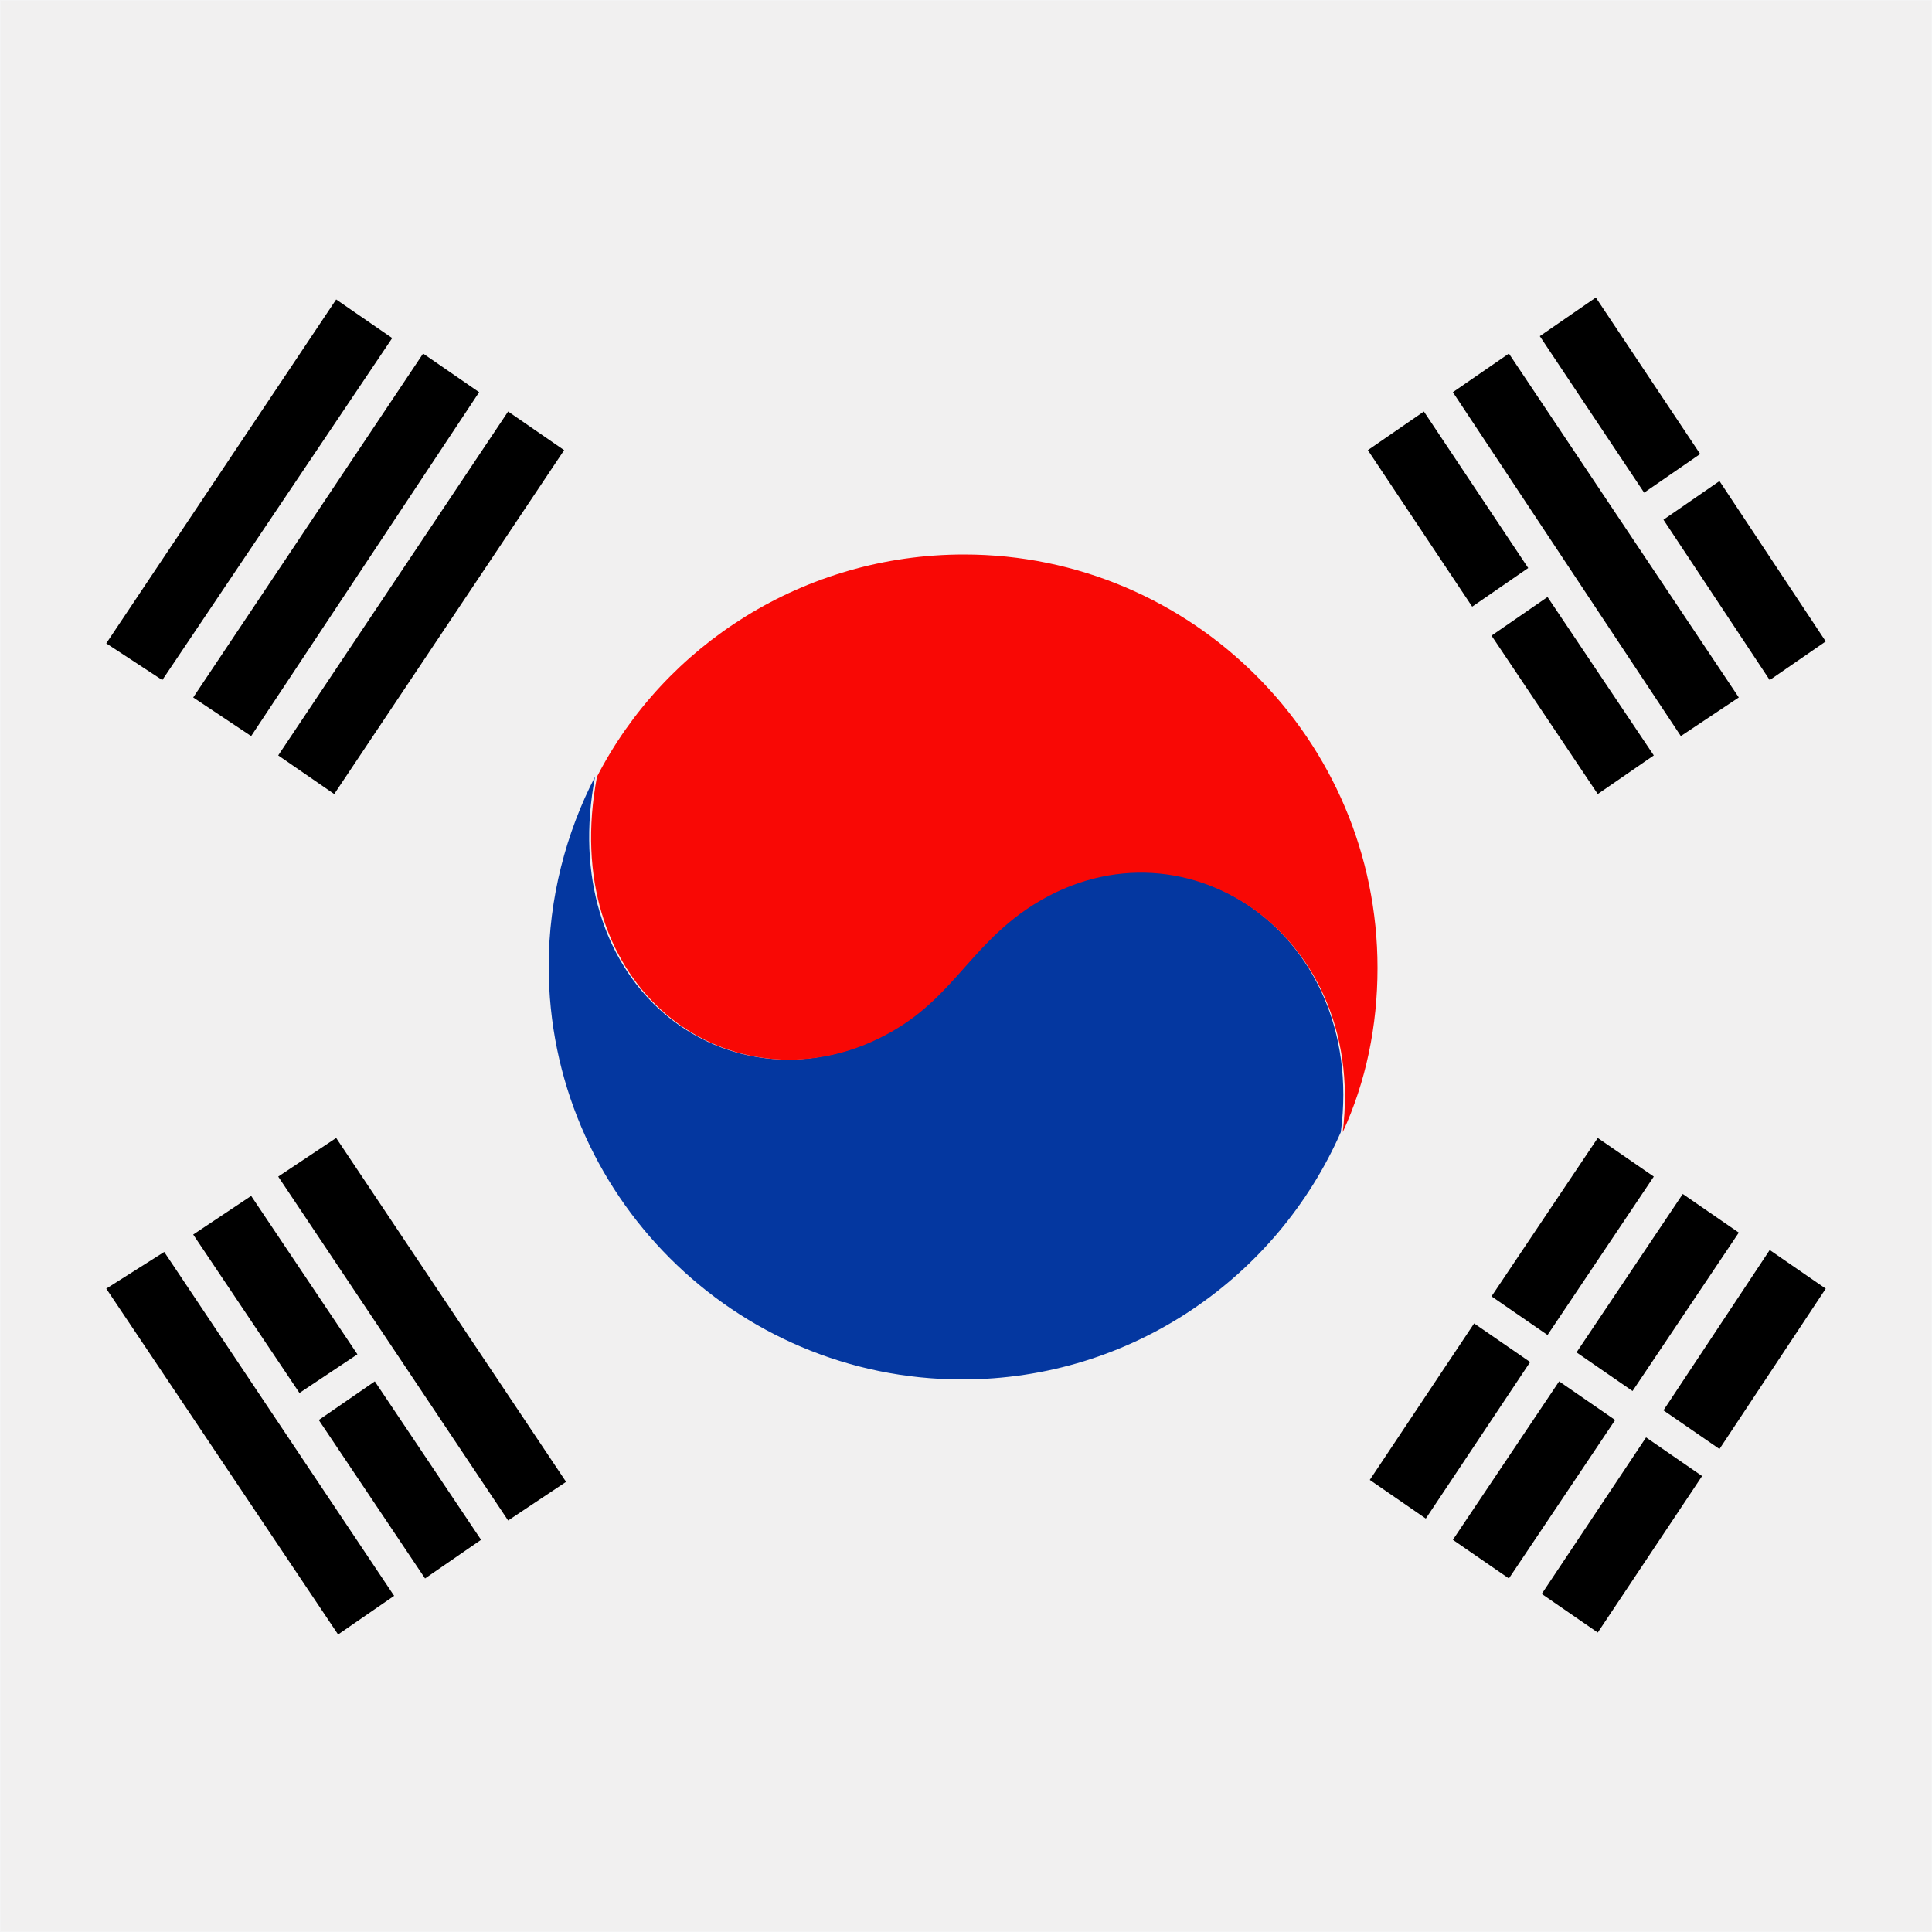
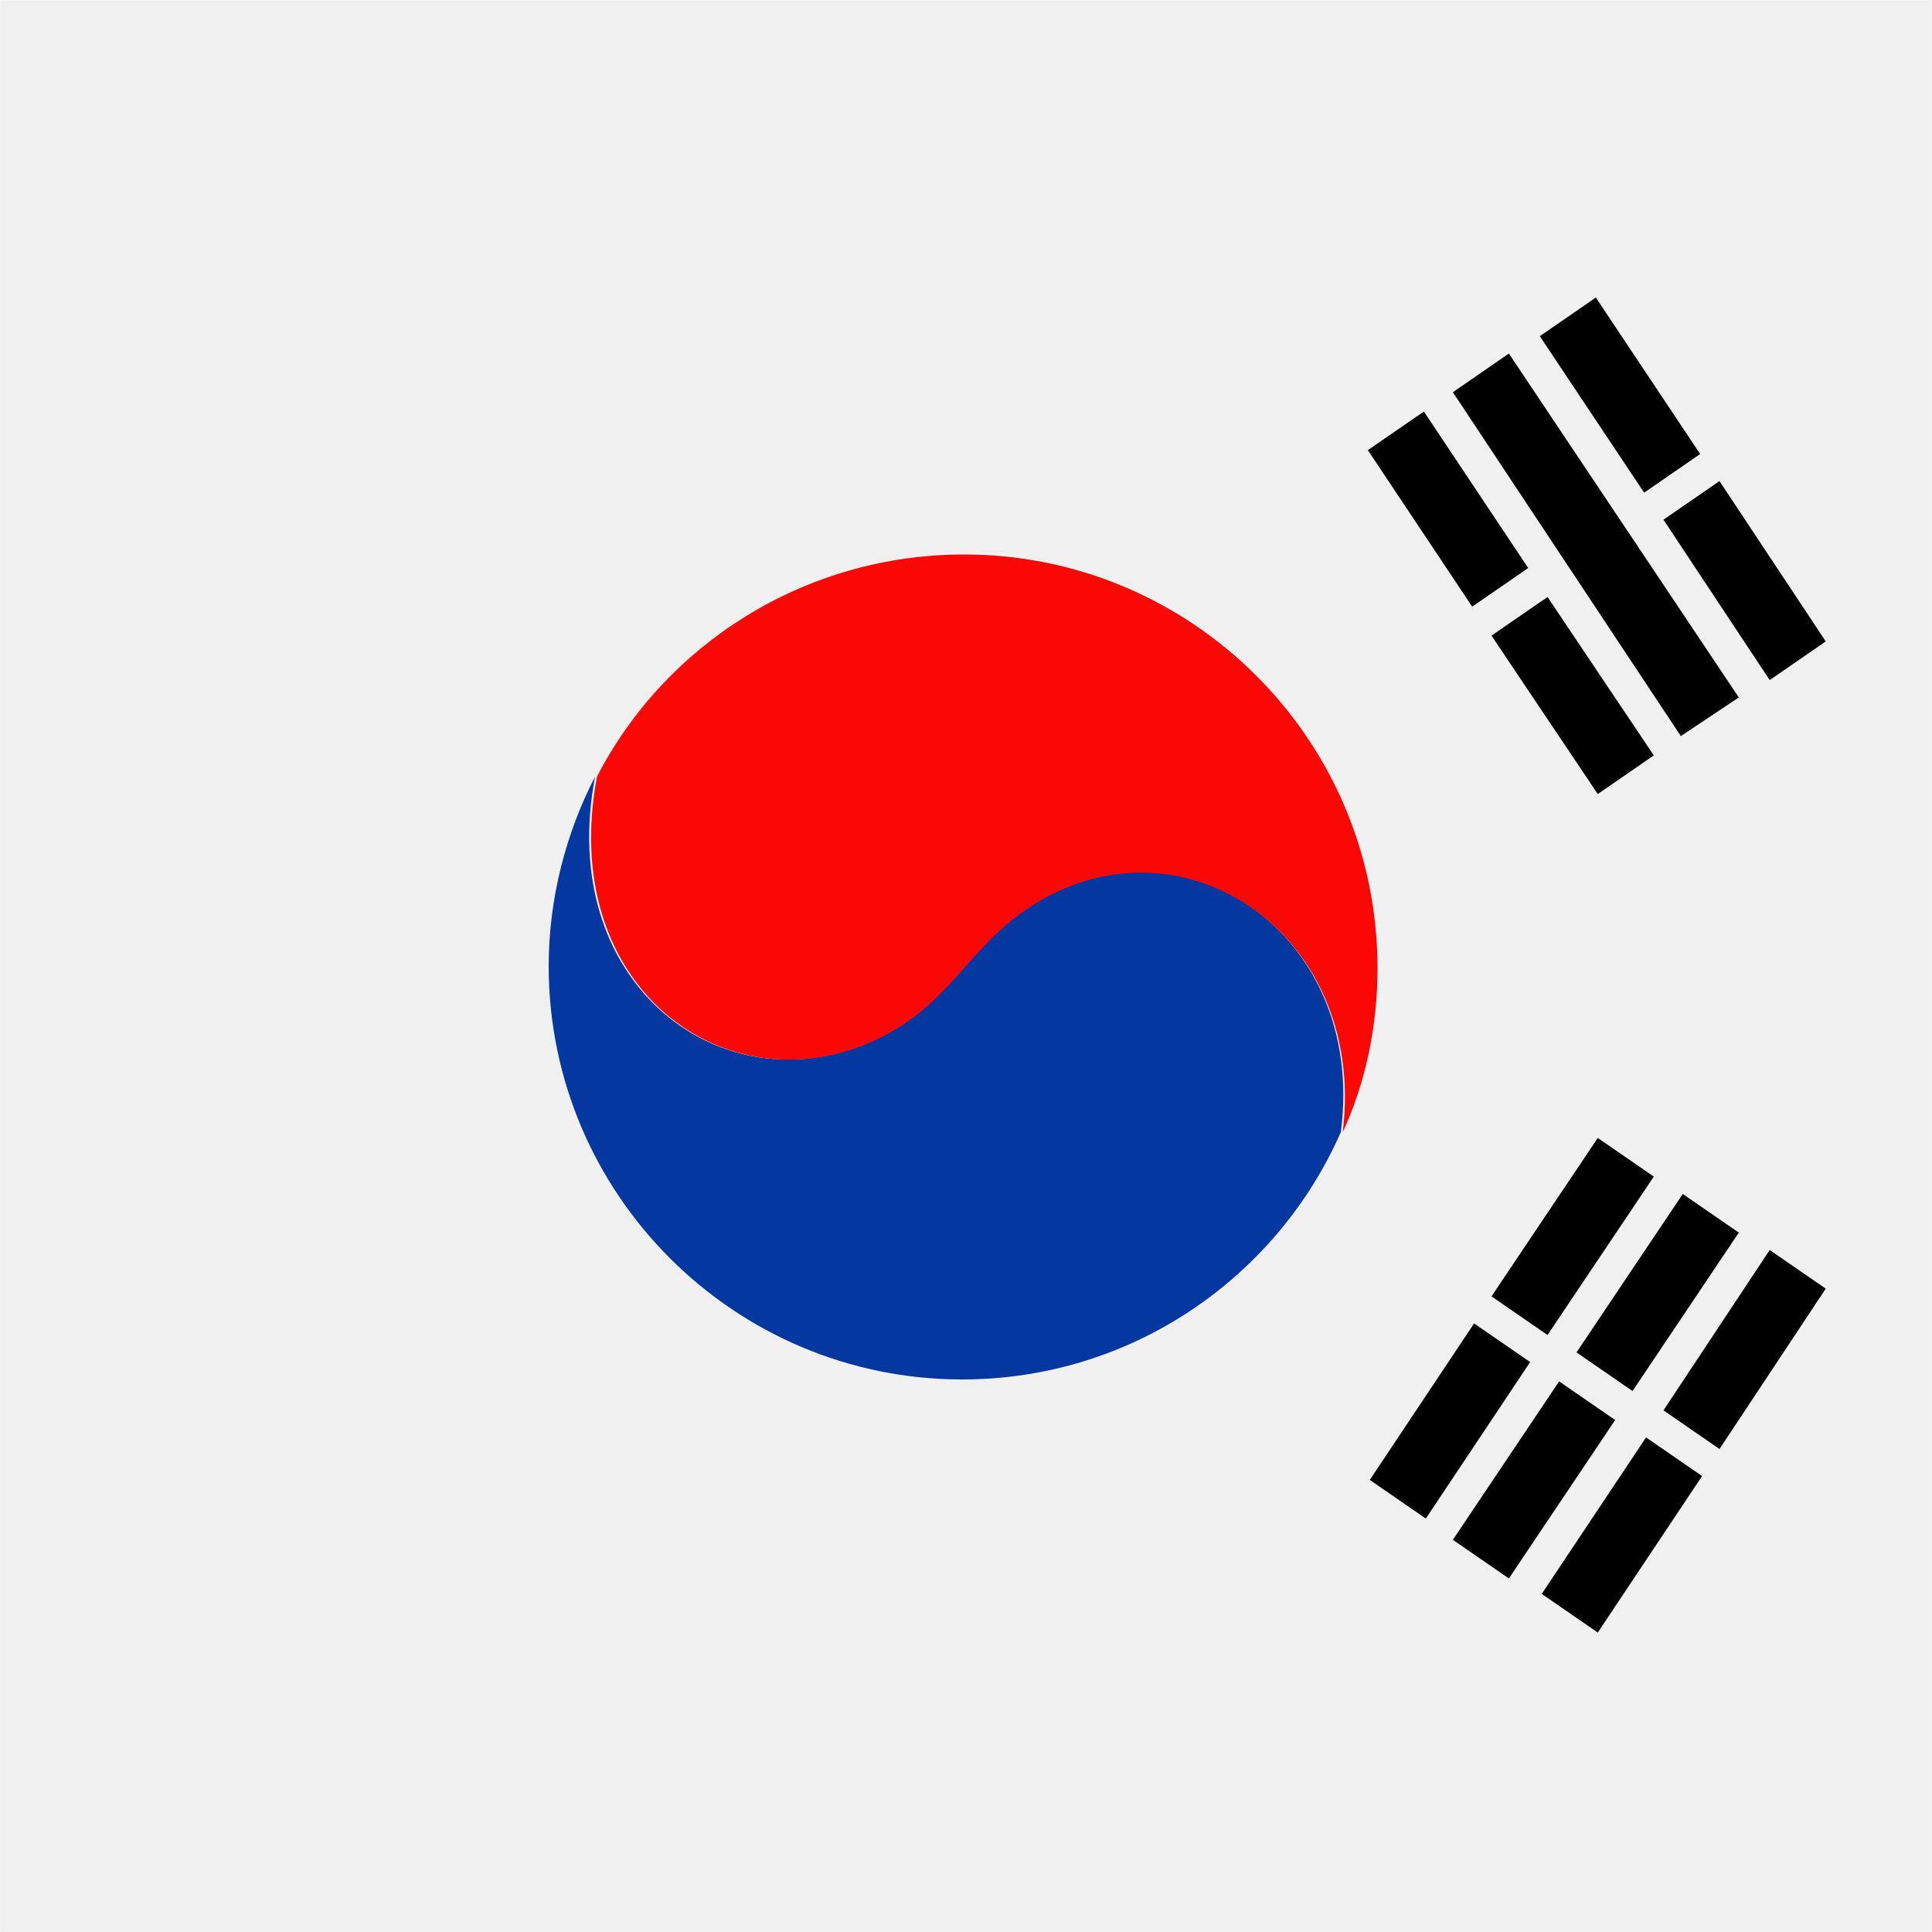
<svg xmlns="http://www.w3.org/2000/svg" version="1.1" id="Ebene_2" x="0px" y="0px" viewBox="0 0 100 100" style="enable-background:new 0 0 100 100;" xml:space="preserve">
  <rect x="0" y="0" width="100" height="100" fill="#333333" stroke="none" />
  <style type="text/css">
	.st0{fill:#F1F0F0;stroke:#F3F3F4;stroke-width:6.810500e-02;stroke-miterlimit:2.414;}
	.st1{fill:#0437A0;}
	.st2{fill:#F90805;}
</style>
  <g id="kr">
    <polygon class="st0" points="0,0 100,0 100,100 0,100 0,0  " />
    <g>
      <path class="st1" d="M69.4,58.6c-3.3,7.5-10.8,12.8-19.6,12.8c-11.8,0-21.4-9.6-21.4-21.4c0-3.5,0.9-6.9,2.4-9.8    c-2,10.5,6.2,16.9,13.8,13.9c4.2-1.7,5-4.5,8.1-6.8C60.6,41.5,70.8,48,69.4,58.6C69.5,58.6,69.4,58.6,69.4,58.6L69.4,58.6z" />
      <path class="st2" d="M49.9,28.7c11.8,0,21.4,9.6,21.4,21.4c0,3-0.6,5.9-1.8,8.5c1.3-10.6-8.9-17-16.7-11.3    c-3.1,2.3-3.9,5.1-8.1,6.8c-7.6,3-15.8-3.3-13.8-13.9C34.4,33.4,41.6,28.7,49.9,28.7L49.9,28.7z" />
-       <path d="M10,36.1l11.9-17.8l2.9,2L13,38.1L10,36.1L10,36.1z M14.4,39.1l11.9-17.8l2.9,2L17.3,41.1L14.4,39.1L14.4,39.1z M5.5,33.3    l11.9-17.8l2.9,2L8.4,35.2L5.5,33.3L5.5,33.3z" />
      <path d="M87,38.1L75.2,20.3l2.9-2L90,36.1L87,38.1L87,38.1z M91.6,35.2l-5.5-8.3l2.9-2l5.5,8.3L91.6,35.2L91.6,35.2z M85.1,25.5    l-5.4-8.1l2.9-2l5.4,8.1L85.1,25.5L85.1,25.5z M82.7,41.1l-5.5-8.2l2.9-2l5.5,8.2L82.7,41.1L82.7,41.1z M76.2,31.4l-5.4-8.1l2.9-2    l5.4,8.1L76.2,31.4L76.2,31.4z" />
      <path d="M85.6,60.9l-5.5,8.2l-2.9-2l5.5-8.2L85.6,60.9L85.6,60.9z M79.2,70.5l-5.4,8.1l-2.9-2l5.4-8.1L79.2,70.5L79.2,70.5z     M94.5,66.7L89,75l-2.9-2l5.5-8.3L94.5,66.7L94.5,66.7z M88.1,76.4l-5.4,8.1l-2.9-2l5.4-8.1L88.1,76.4L88.1,76.4z M90,63.8    L84.5,72l-2.9-2l5.5-8.2L90,63.8L90,63.8z M83.6,73.5l-5.5,8.2l-2.9-2l5.5-8.2L83.6,73.5L83.6,73.5z" />
-       <path d="M13,61.9l5.5,8.2l-3,2l-5.5-8.2L13,61.9L13,61.9z M17.4,58.9l11.9,17.8l-3,2L14.4,60.9L17.4,58.9L17.4,58.9z M8.5,64.8    l11.9,17.8l-2.9,2L5.5,66.7L8.5,64.8L8.5,64.8z M19.4,71.5l5.5,8.2l-2.9,2l-5.5-8.2L19.4,71.5L19.4,71.5z" />
    </g>
  </g>
</svg>